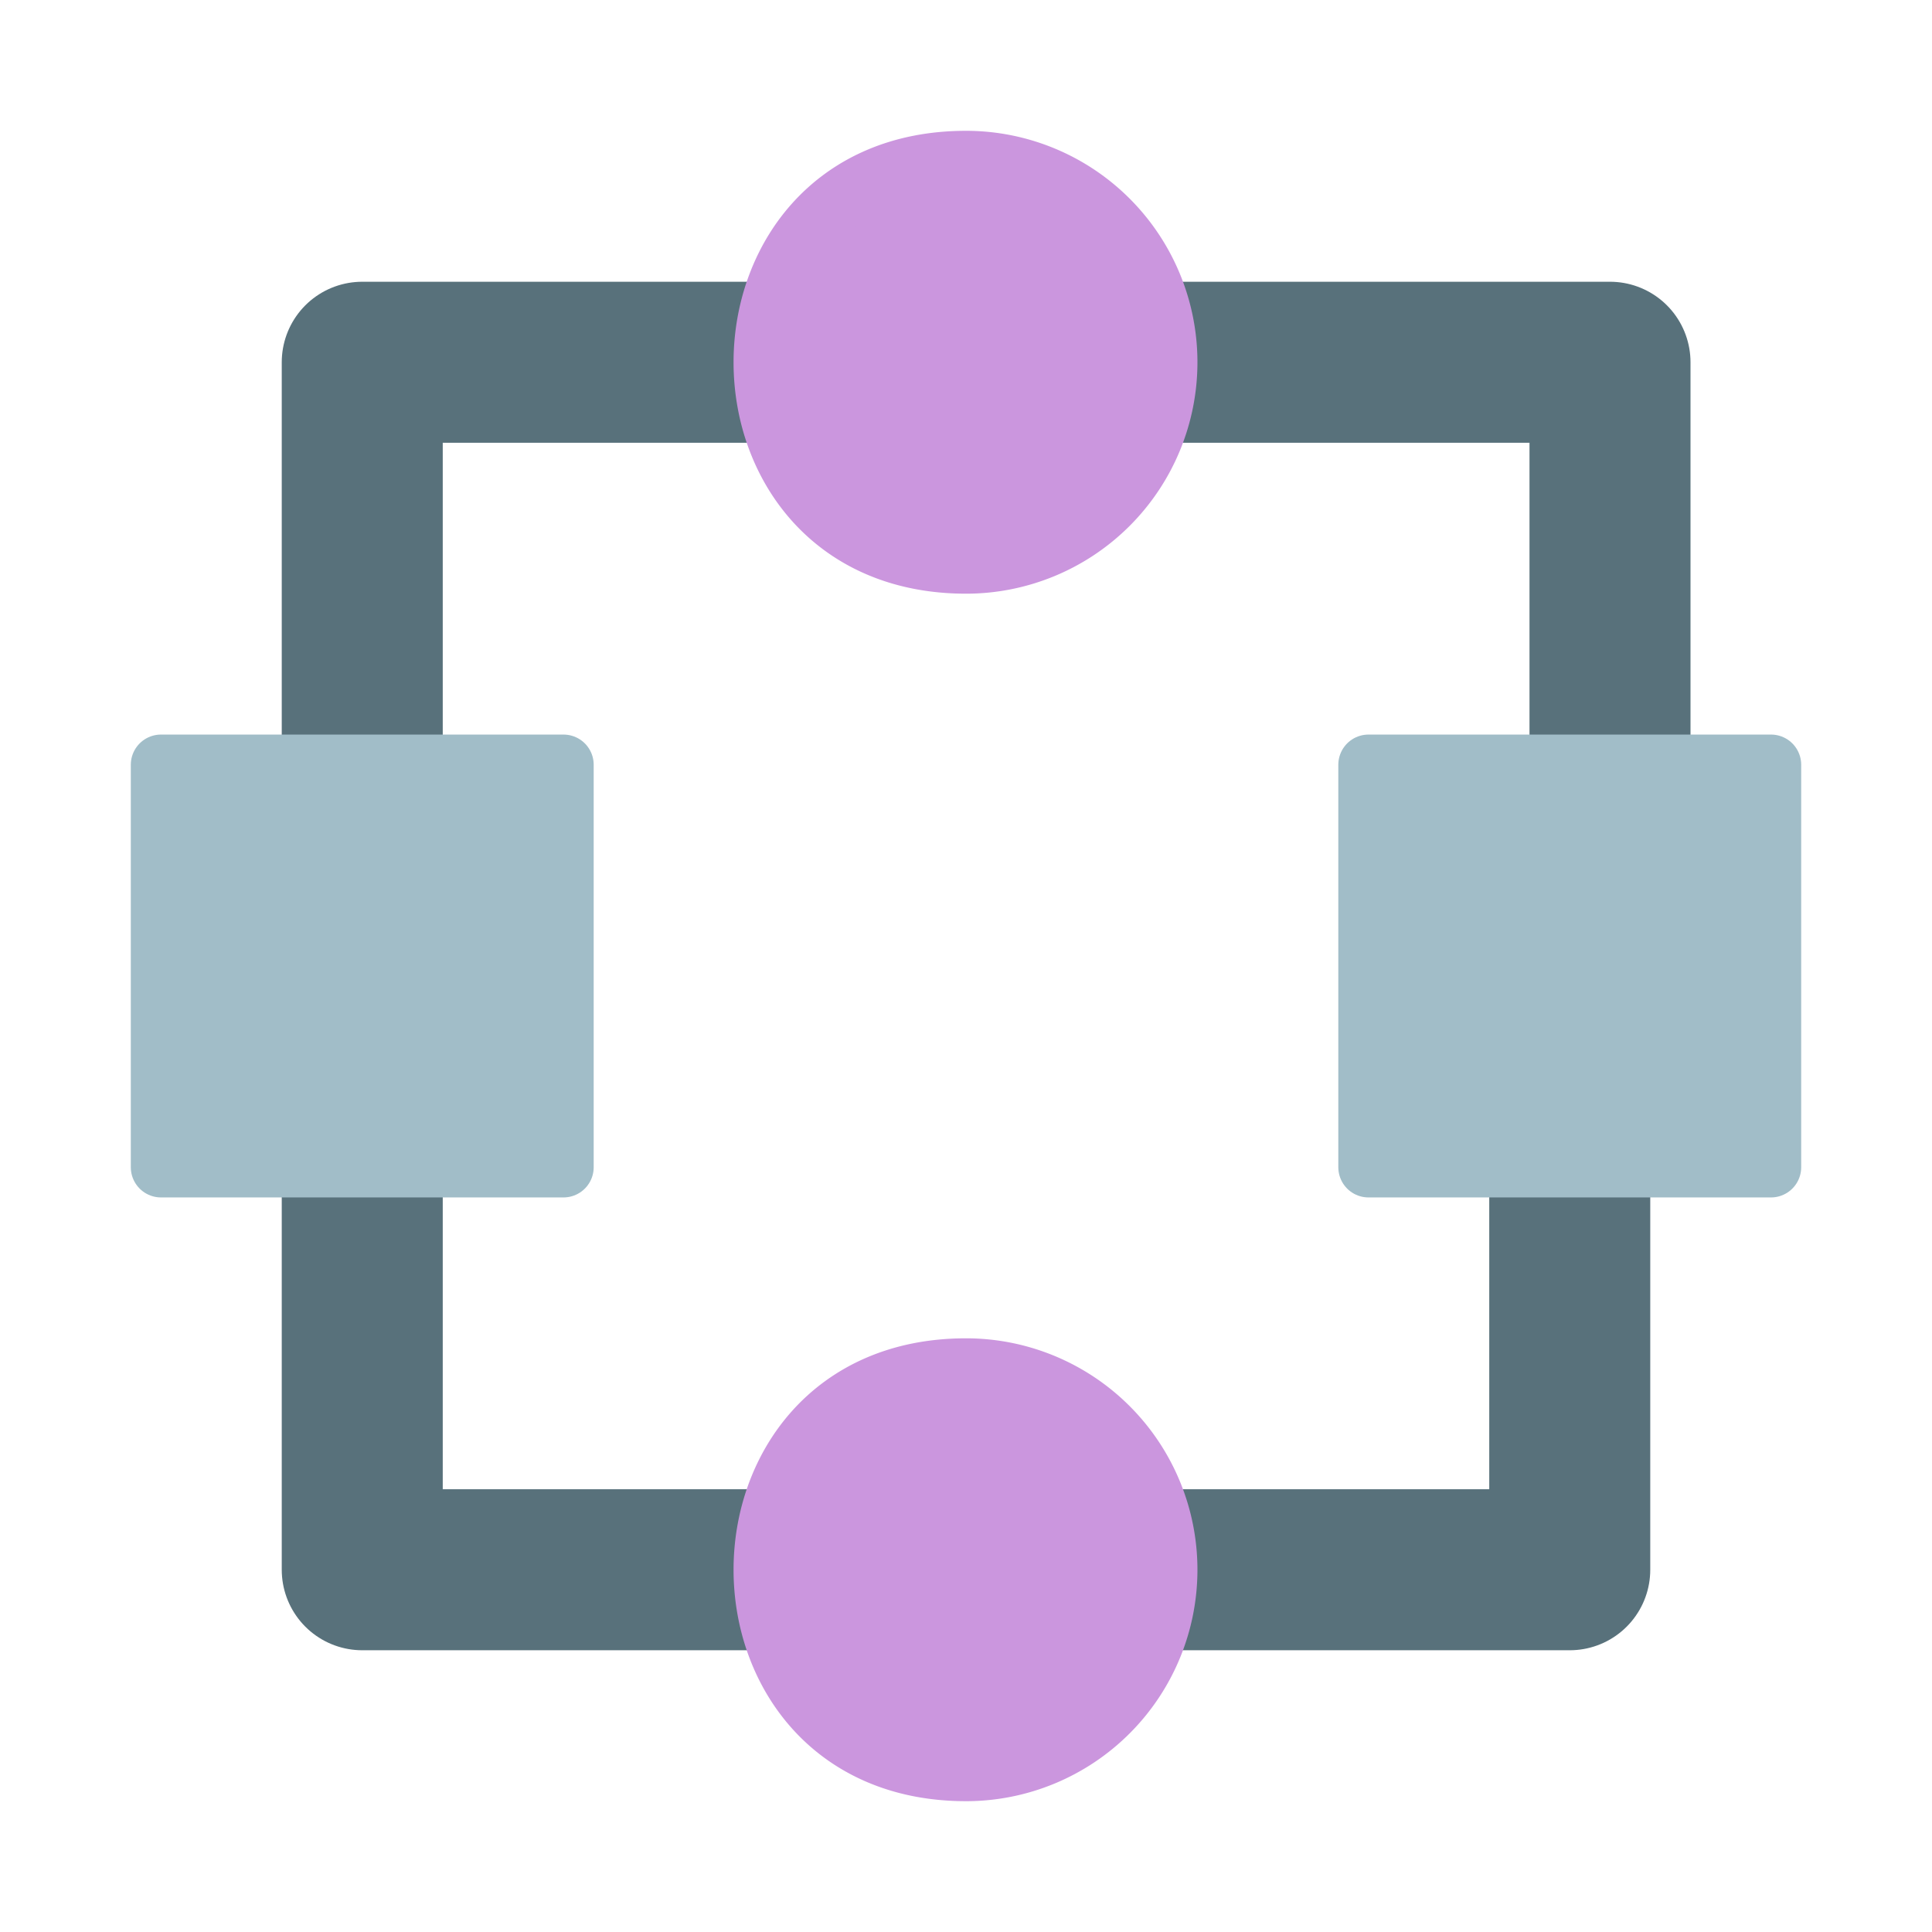
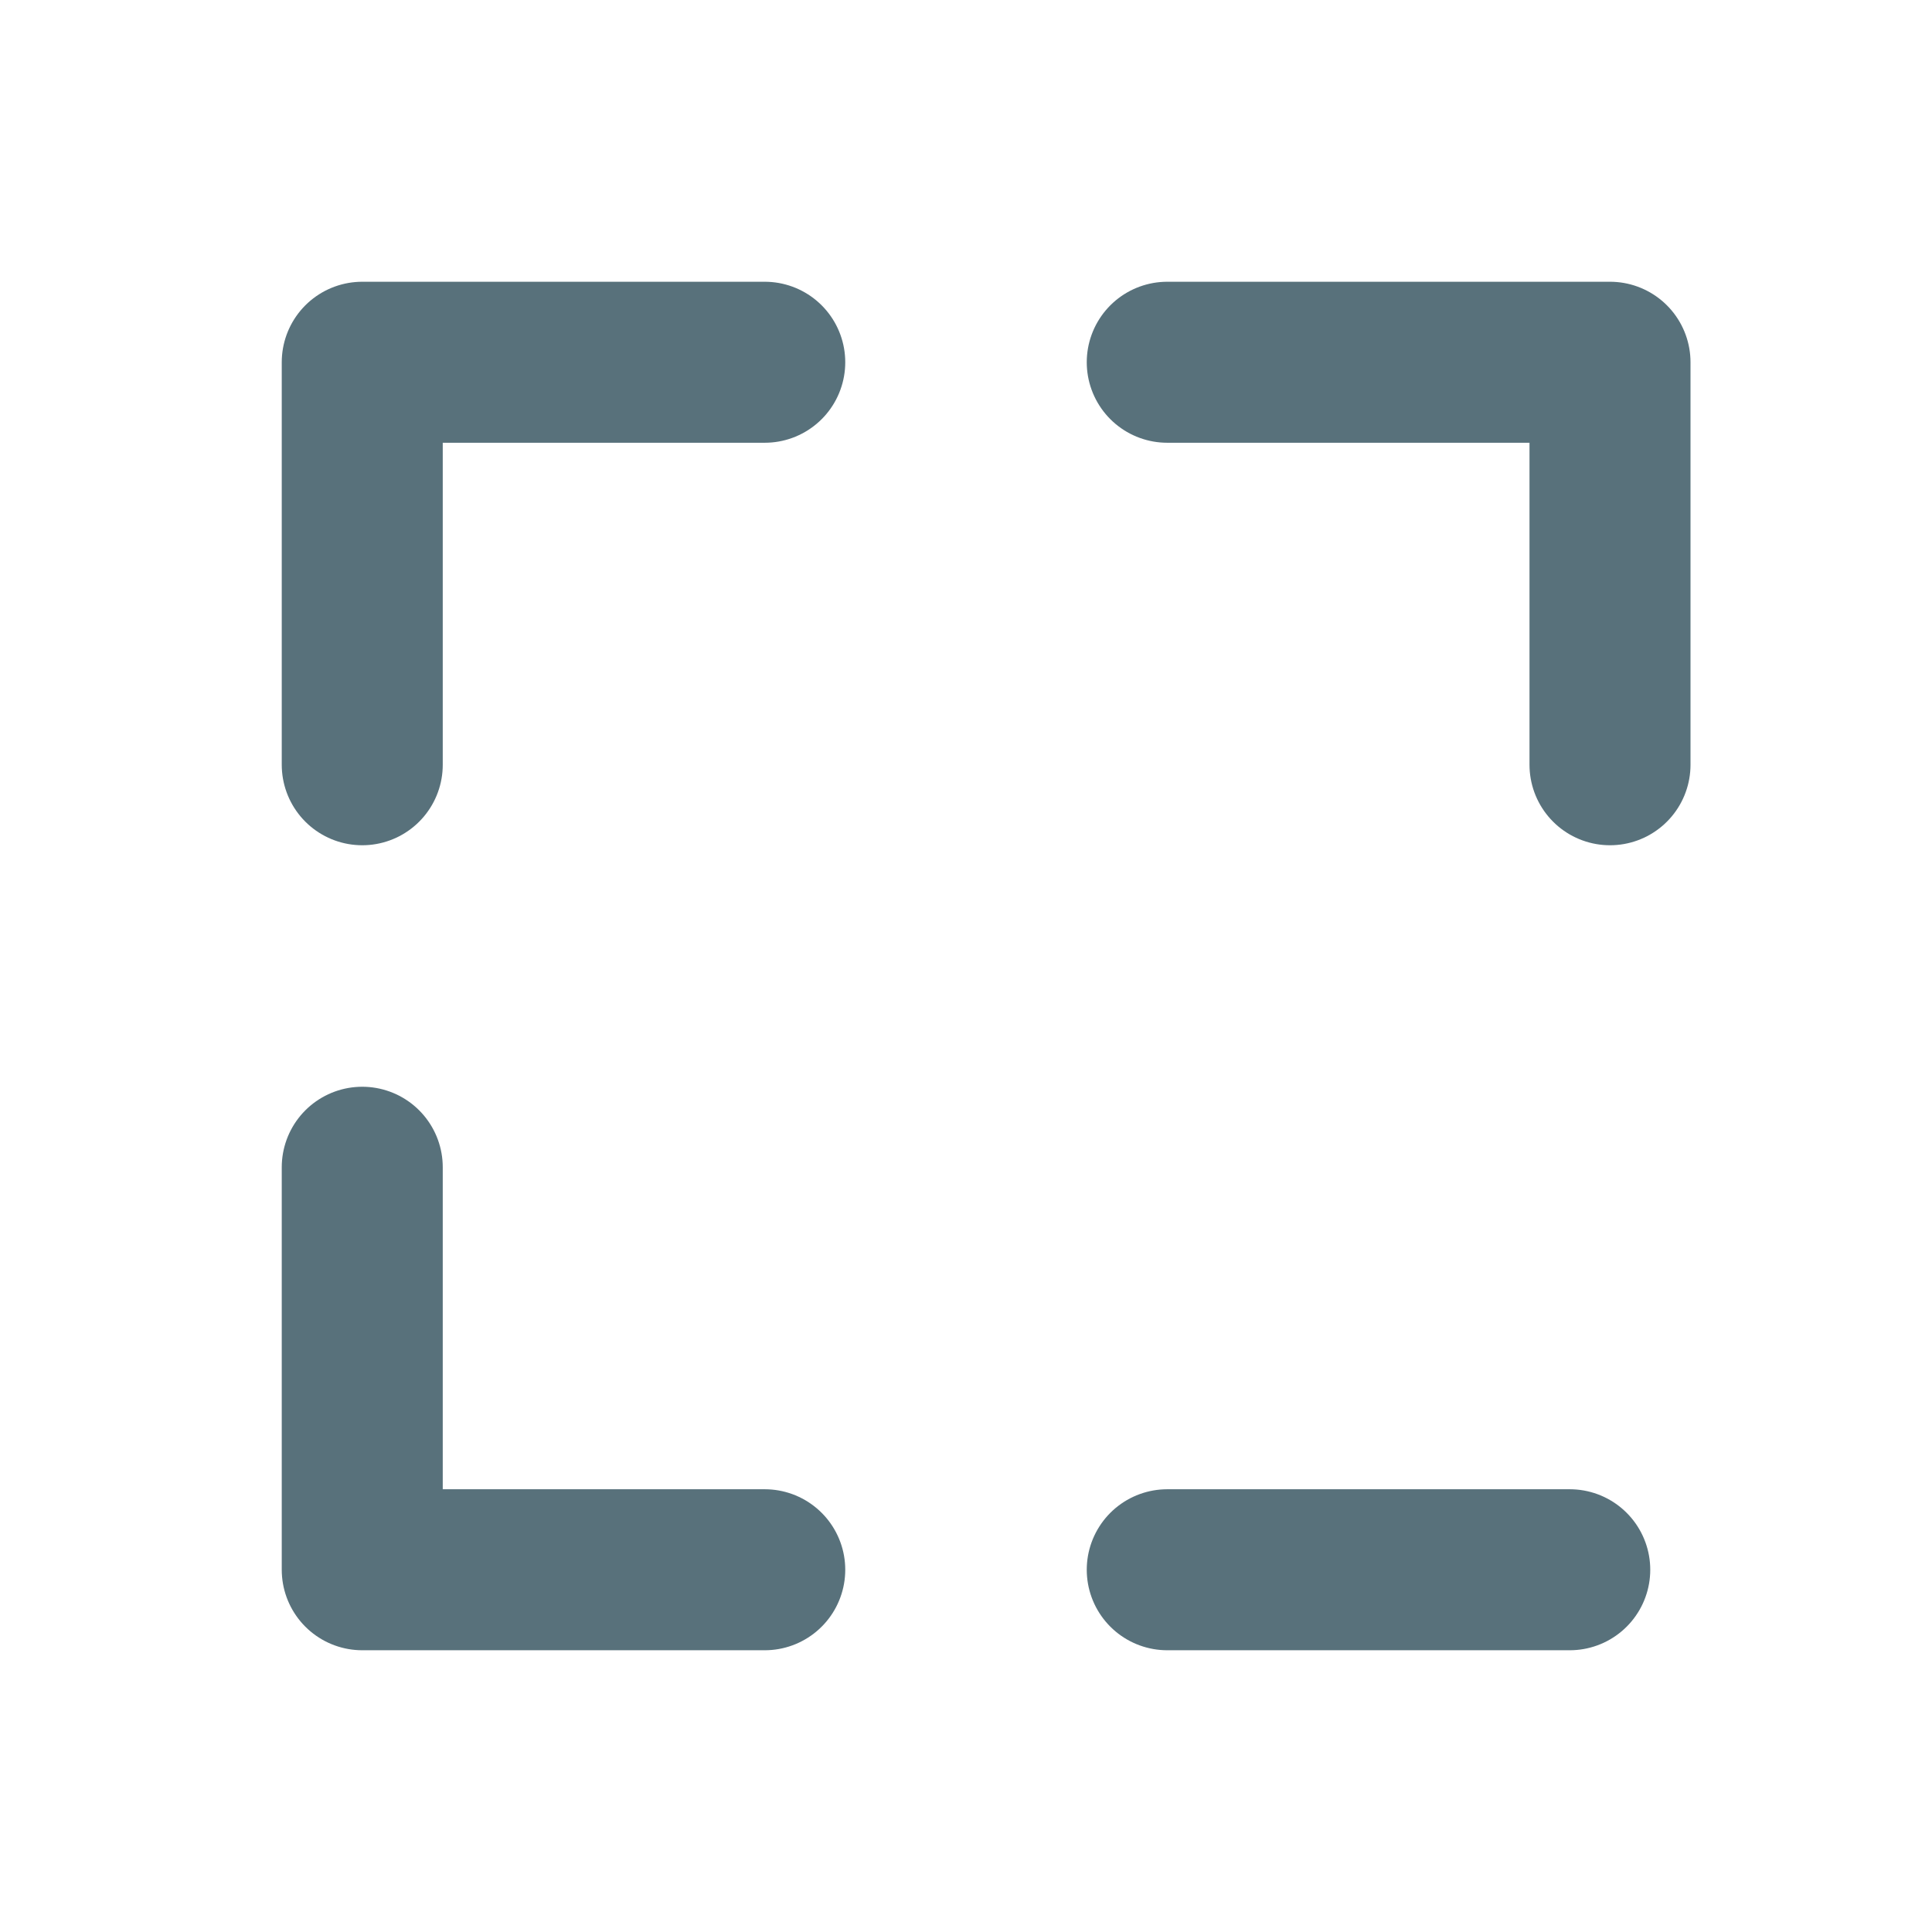
<svg xmlns="http://www.w3.org/2000/svg" viewBox="0 0 48 48">
  <g fill="none" stroke="#afa3df" stroke-linecap="round" stroke-linejoin="round" stroke-width="4">
-     <path stroke="#58717b" d="M19 9H9v10m10 20H9V29M29 9h11v10M29 39h10V29" />
-     <path fill="#cb96de" stroke="#cb96de" stroke-width="1.5" d="M24 14a5 5 0 1 0 0-10c-6.7 0-6.7 10 0 10m0 30a5 5 0 1 0 0-10c-6.7 0-6.7 10 0 10" />
+     <path stroke="#58717b" d="M19 9H9v10m10 20H9V29M29 9h11v10M29 39h10" />
  </g>
-   <path fill="#a1bdc8" stroke="#a1bdc8" stroke-linecap="round" stroke-linejoin="round" stroke-width="1.5" d="M14 19H4v10h10zm30 0H34v10h10z" />
</svg>